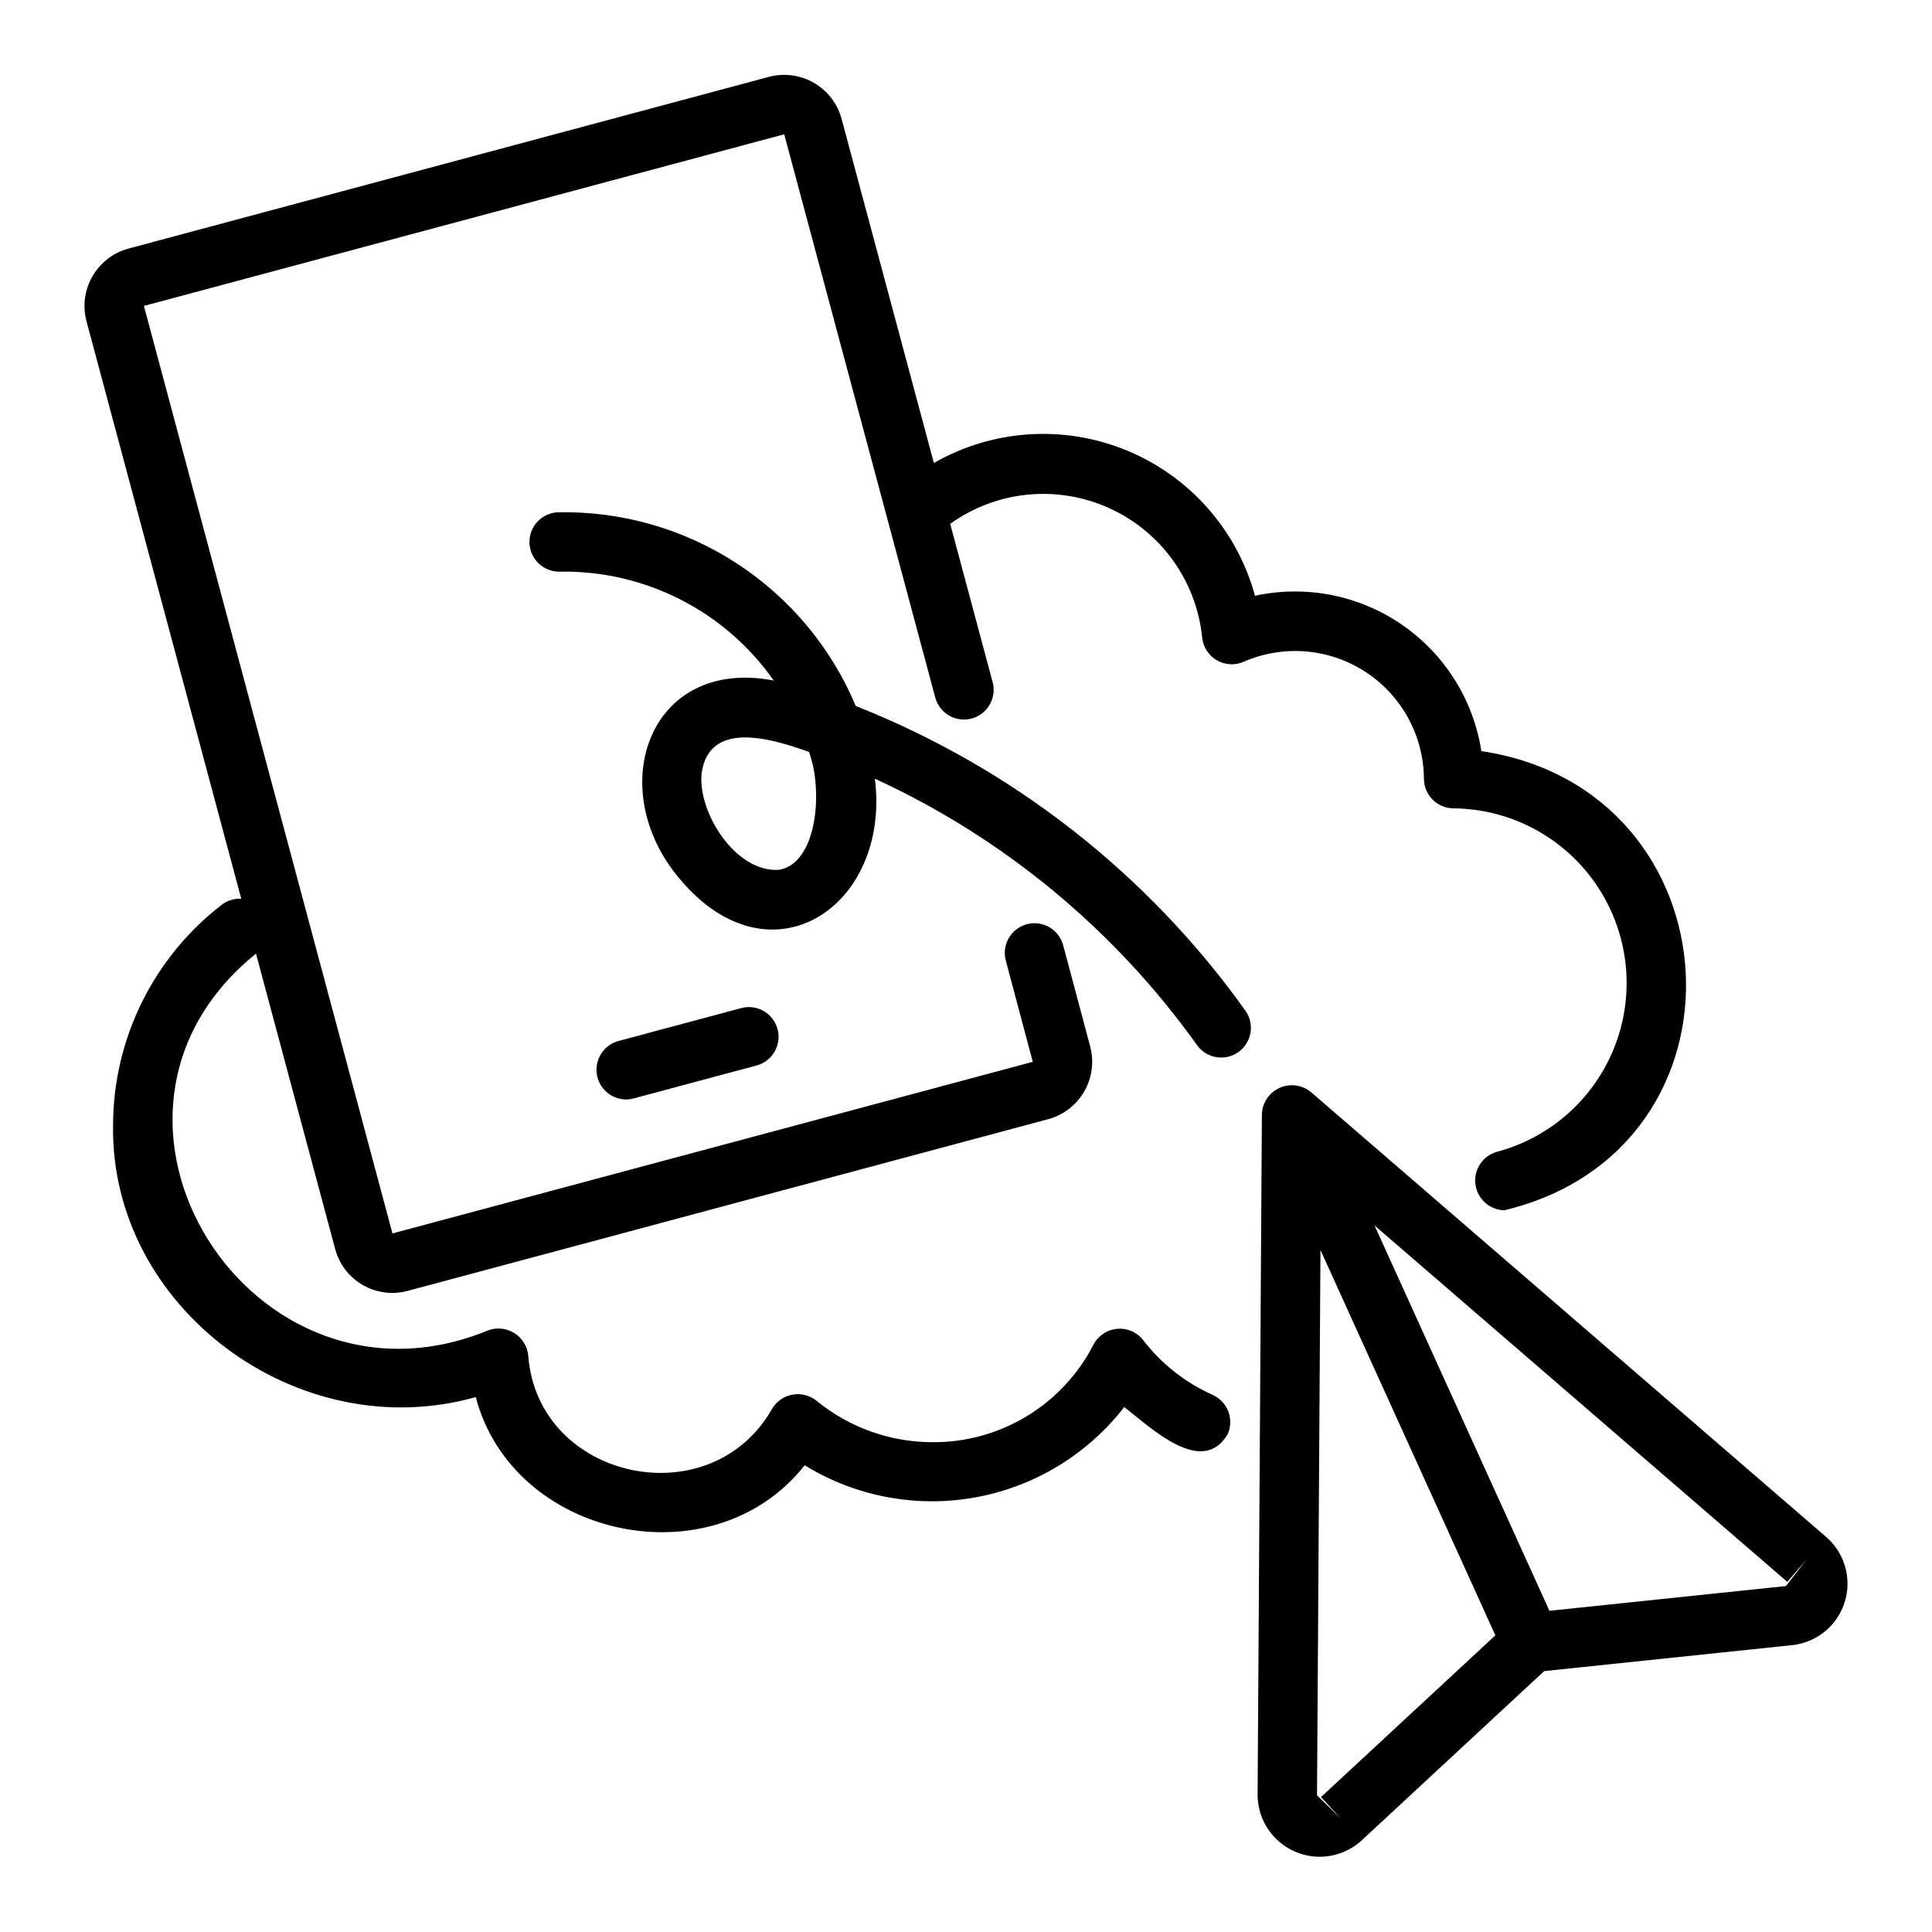
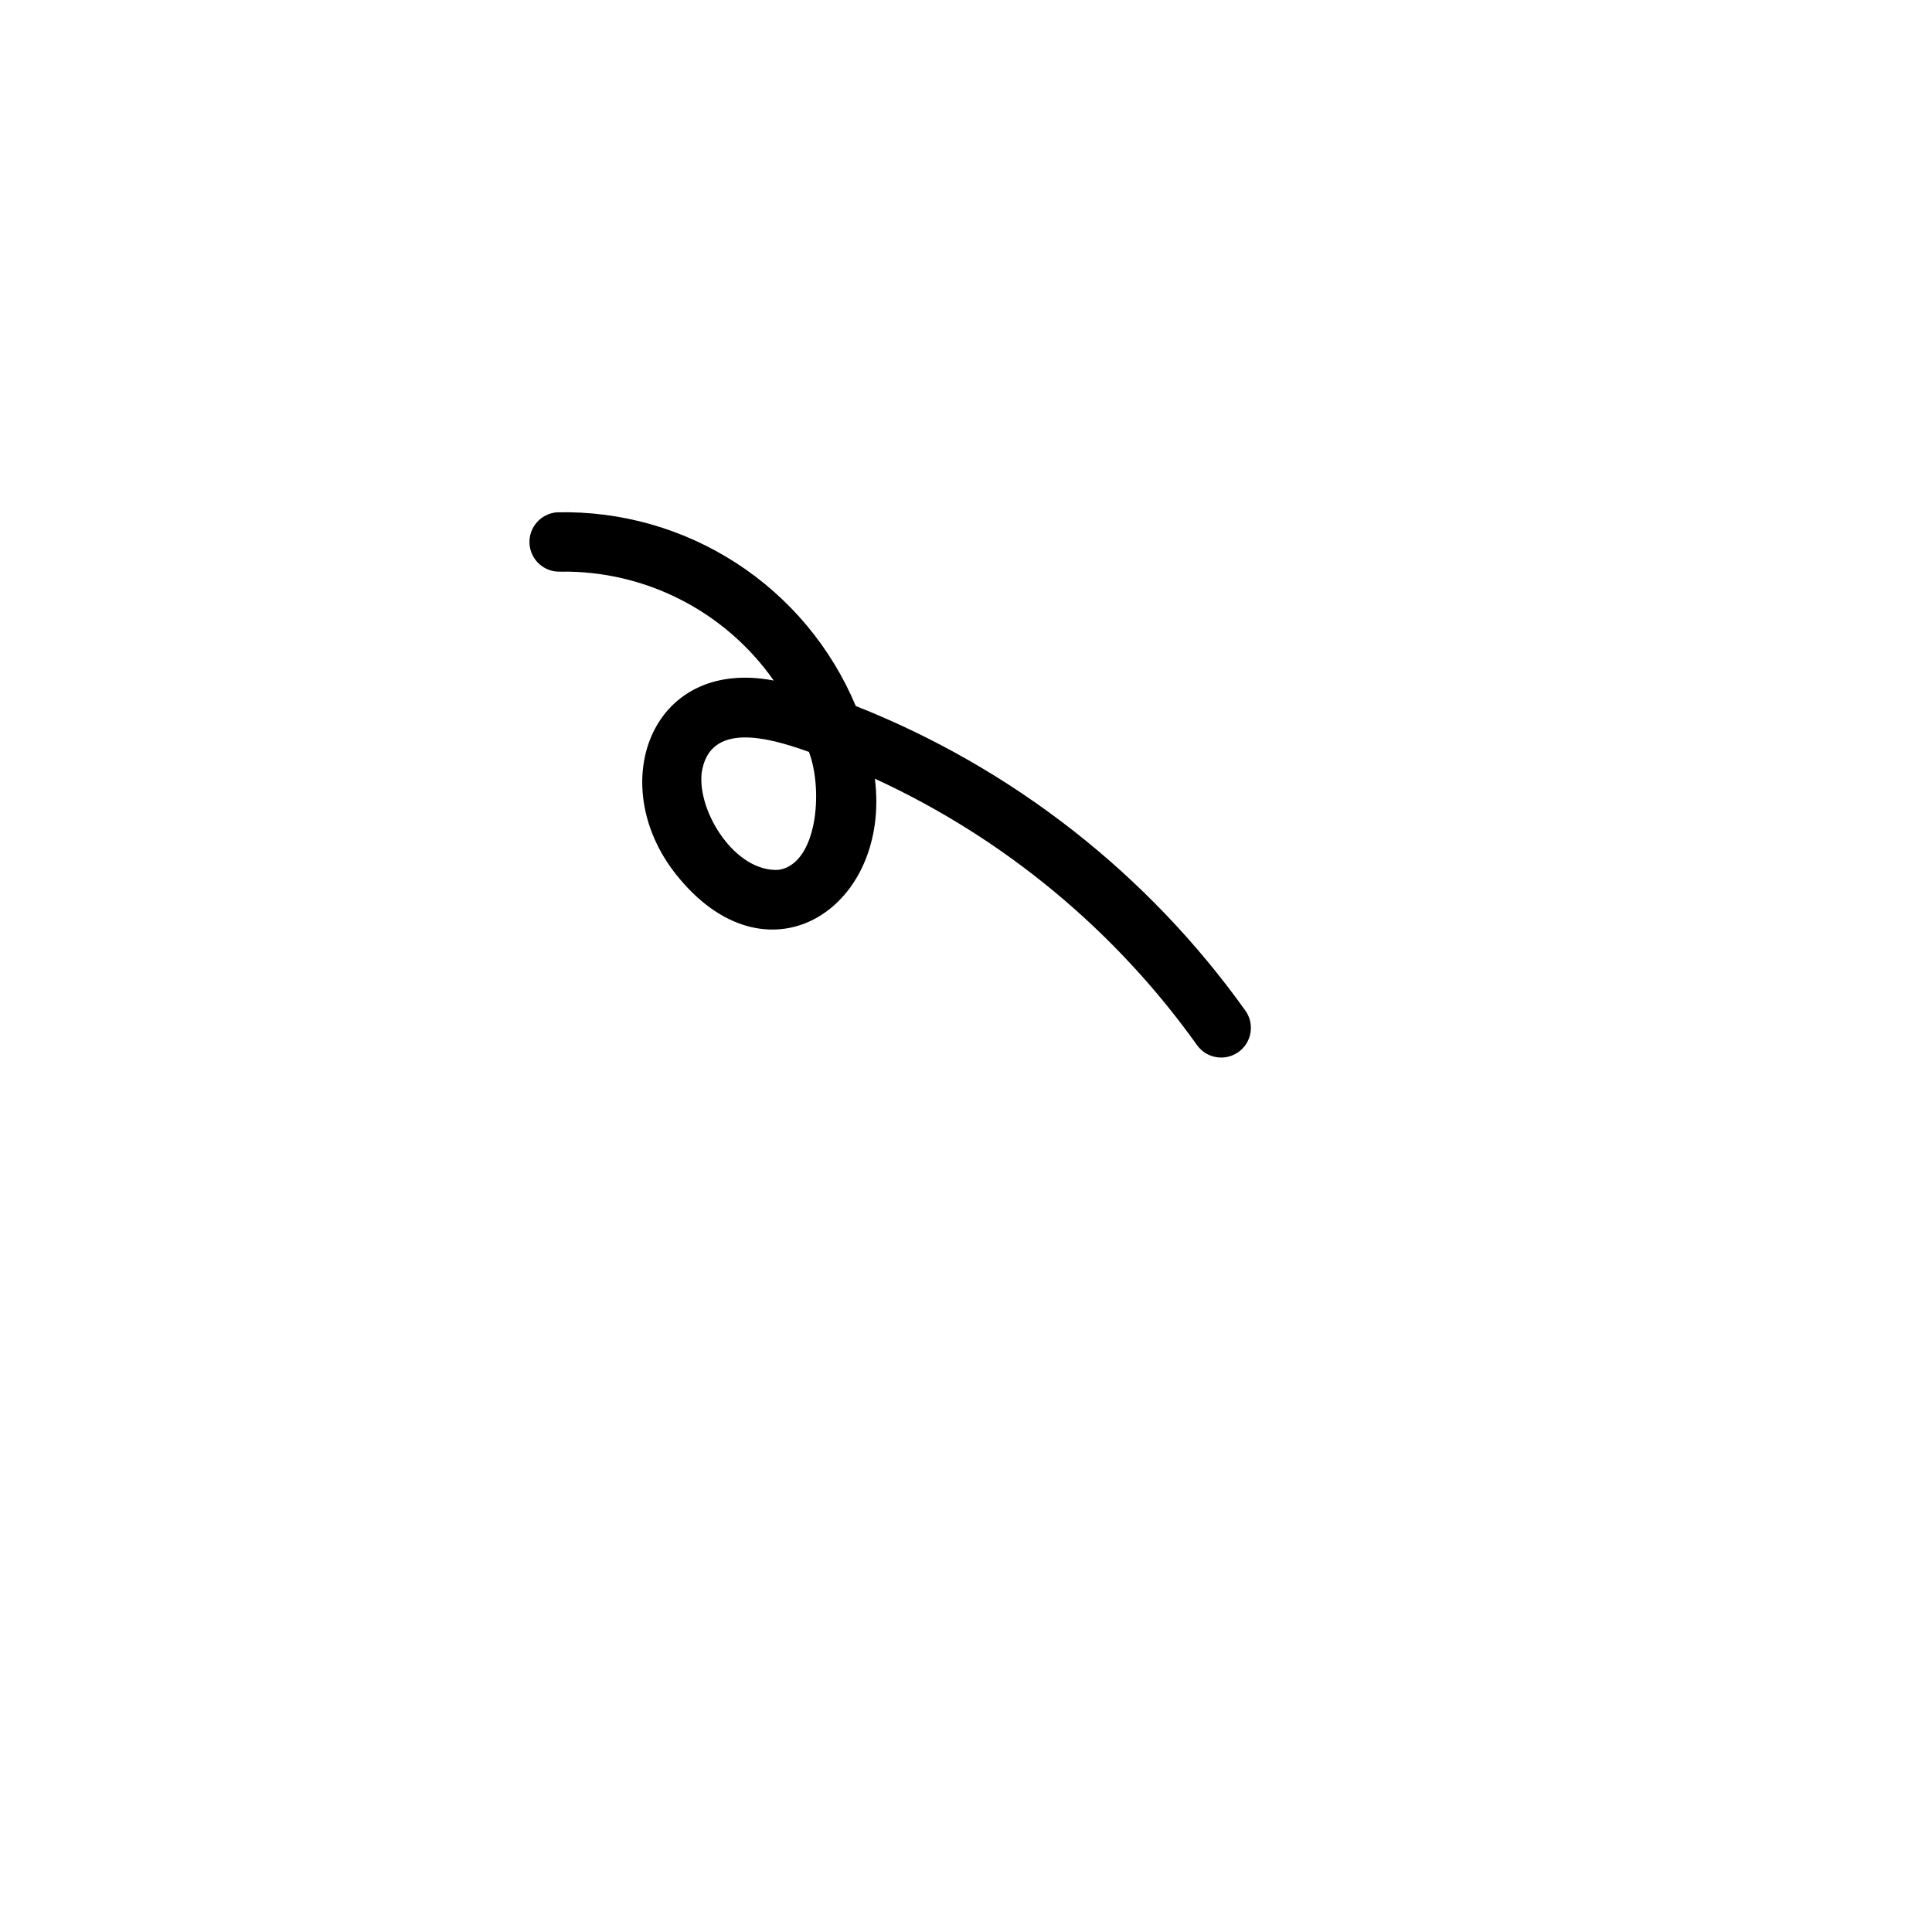
<svg xmlns="http://www.w3.org/2000/svg" fill="#000000" width="800px" height="800px" version="1.1" viewBox="144 144 512 512">
  <g>
-     <path d="m309.82 435.38c0.691 0 1.379-0.09 2.043-0.27l32.633-8.746h0.004c4.199-1.125 6.688-5.441 5.562-9.641s-5.441-6.691-9.637-5.566l-32.633 8.746h-0.004c-3.75 1.078-6.152 4.738-5.644 8.613 0.508 3.871 3.769 6.789 7.676 6.863z" />
-     <path d="m465.36 513.65c-7.227-3.227-13.543-8.191-18.375-14.457-1.637-2.148-4.269-3.297-6.957-3.031-2.684 0.246-5.051 1.848-6.281 4.246-4.023 7.812-10.137 14.359-17.656 18.91-7.516 4.555-16.148 6.934-24.941 6.879-11.203 0.004-22.066-3.871-30.742-10.965-1.781-1.441-4.102-2.043-6.359-1.645-2.262 0.398-4.234 1.758-5.418 3.723-16.328 28.875-62.156 18.91-64.637-14.023h0.004c-0.223-2.484-1.605-4.719-3.727-6.031-2.121-1.312-4.738-1.551-7.062-0.637-62.43 25.582-114.79-56.766-61.367-99.898l20.949 78.156c1.047 4.055 3.672 7.519 7.285 9.625 3.617 2.109 7.93 2.684 11.969 1.594l169.67-45.484v0.004c4.039-1.074 7.484-3.703 9.586-7.312 2.102-3.609 2.684-7.902 1.625-11.941l-7.164-26.84-0.004-0.004c-0.531-2.019-1.848-3.746-3.656-4.793-1.809-1.051-3.961-1.336-5.981-0.797-2.019 0.539-3.742 1.859-4.785 3.668-1.047 1.812-1.328 3.965-0.781 5.984l7.141 26.812-169.69 45.477-65.867-245.8 169.69-45.48c8.555 31.906 31.863 118.81 40.066 149.41 1.191 4.121 5.461 6.531 9.602 5.422 4.144-1.109 6.637-5.332 5.606-9.496l-11.289-42.105c12.262-8.797 28.285-10.398 42.047-4.199 13.762 6.195 23.184 19.258 24.723 34.27 0.234 2.523 1.664 4.777 3.848 6.059 2.18 1.285 4.844 1.441 7.16 0.422 10.5-4.582 22.602-3.59 32.215 2.641 9.609 6.234 15.453 16.879 15.551 28.332 0 4.277 3.414 7.769 7.688 7.871 15.086 0.086 29.18 7.516 37.777 19.914 8.594 12.398 10.609 28.203 5.402 42.363-5.211 14.156-16.992 24.887-31.574 28.758-3.754 1.078-6.152 4.742-5.644 8.613 0.508 3.871 3.773 6.789 7.676 6.863 67.816-16.254 62.34-111.43-6.106-121.68v0.004c-2.113-13.613-9.75-25.746-21.105-33.539-11.355-7.793-25.426-10.555-38.887-7.633-4.738-17.383-17.262-31.594-33.91-38.48-16.652-6.883-35.555-5.668-51.188 3.293l-24.434-91.121c-1.07-4.043-3.703-7.492-7.312-9.594-3.613-2.102-7.914-2.684-11.953-1.617l-169.65 45.484c-4.043 1.066-7.492 3.695-9.598 7.309-2.106 3.609-2.691 7.91-1.625 11.953l41.023 153.07c-1.844-0.105-3.668 0.453-5.141 1.57-18.121 13.957-28.77 35.512-28.836 58.387-0.781 48.48 49.078 85.406 96.117 72.102 9.836 37.48 62.859 48.867 87.176 18.074h0.004c13.531 8.32 29.664 11.344 45.293 8.496 15.629-2.848 29.652-11.367 39.383-23.926 6.875 5.277 20.637 18.707 27.422 7.172v0.004c1.762-3.977-0.027-8.629-3.996-10.395z" />
-     <path d="m491.43 433.42c-2.344-1.938-5.586-2.367-8.352-1.113-2.769 1.258-4.578 3.981-4.664 7.019l-1.137 180.36c0.023 4.262 1.695 8.344 4.668 11.395 2.977 3.051 7.016 4.832 11.273 4.965 4.258 0.133 8.398-1.391 11.559-4.25l48.445-44.938 65.723-6.879h-0.004c4.262-0.449 8.176-2.547 10.906-5.848s4.062-7.539 3.703-11.805c-0.355-4.269-2.371-8.227-5.613-11.027zm7.996 192.6-6.402-6.234 0.914-144.52 44.988 99.117 1.359 2.996-46.211 42.867zm117.87-61.703-62.684 6.562-46.348-102.12 109.39 94.453 5.144-5.957z" />
    <path d="m370.79 331.1c-6.504-15.512-17.531-28.707-31.645-37.863-14.113-9.156-30.656-13.852-47.477-13.469-4.297 0.281-7.574 3.969-7.348 8.27 0.227 4.305 3.875 7.625 8.18 7.453 22.465-0.34 43.645 10.469 56.551 28.859-33.125-6.348-45.258 28.66-24.891 52.602 24.074 28.707 55.934 7.246 51.691-26.59h-0.004c34.152 15.707 63.605 40.074 85.43 70.684 2.543 3.469 7.398 4.254 10.906 1.766 3.504-2.488 4.367-7.332 1.934-10.875-25.922-36.352-61.809-64.422-103.33-80.836zm-20.387 43.418c-11.539 0.734-21.609-15.363-20.457-25.652 2-13.953 18.055-9.324 28.438-5.598 3.84 10.254 2.18 29.613-7.981 31.25z" />
  </g>
</svg>